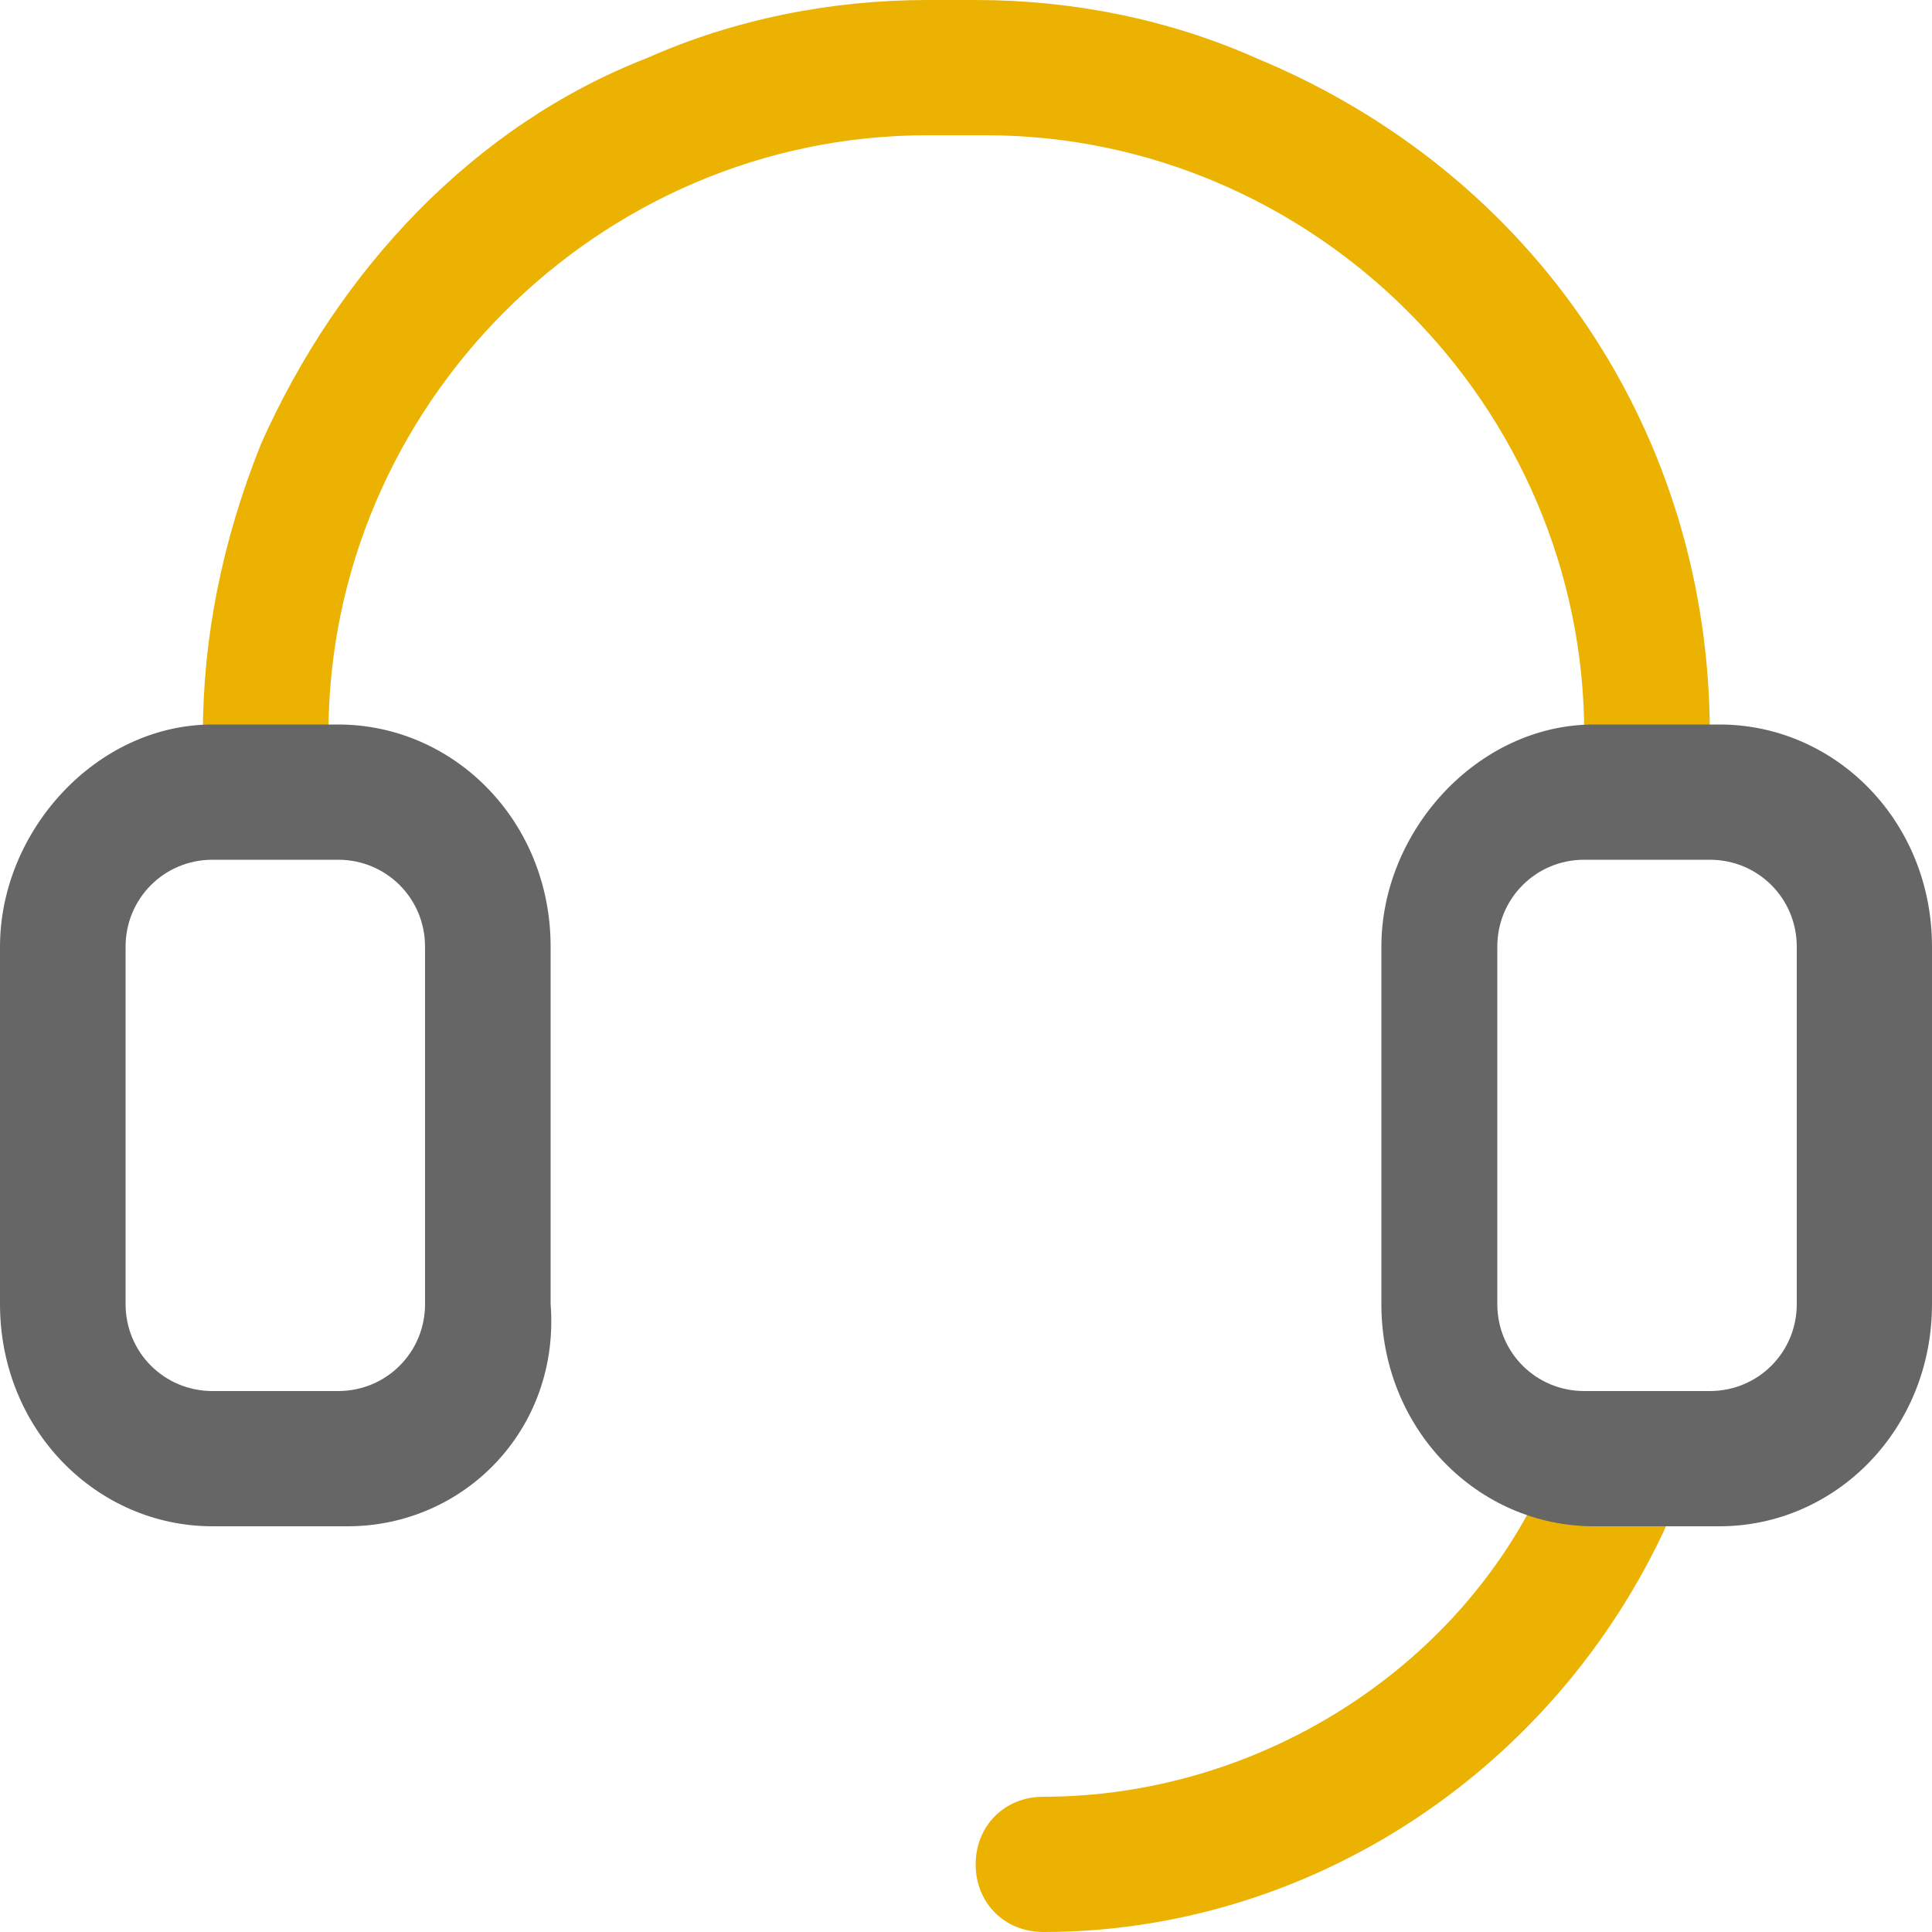
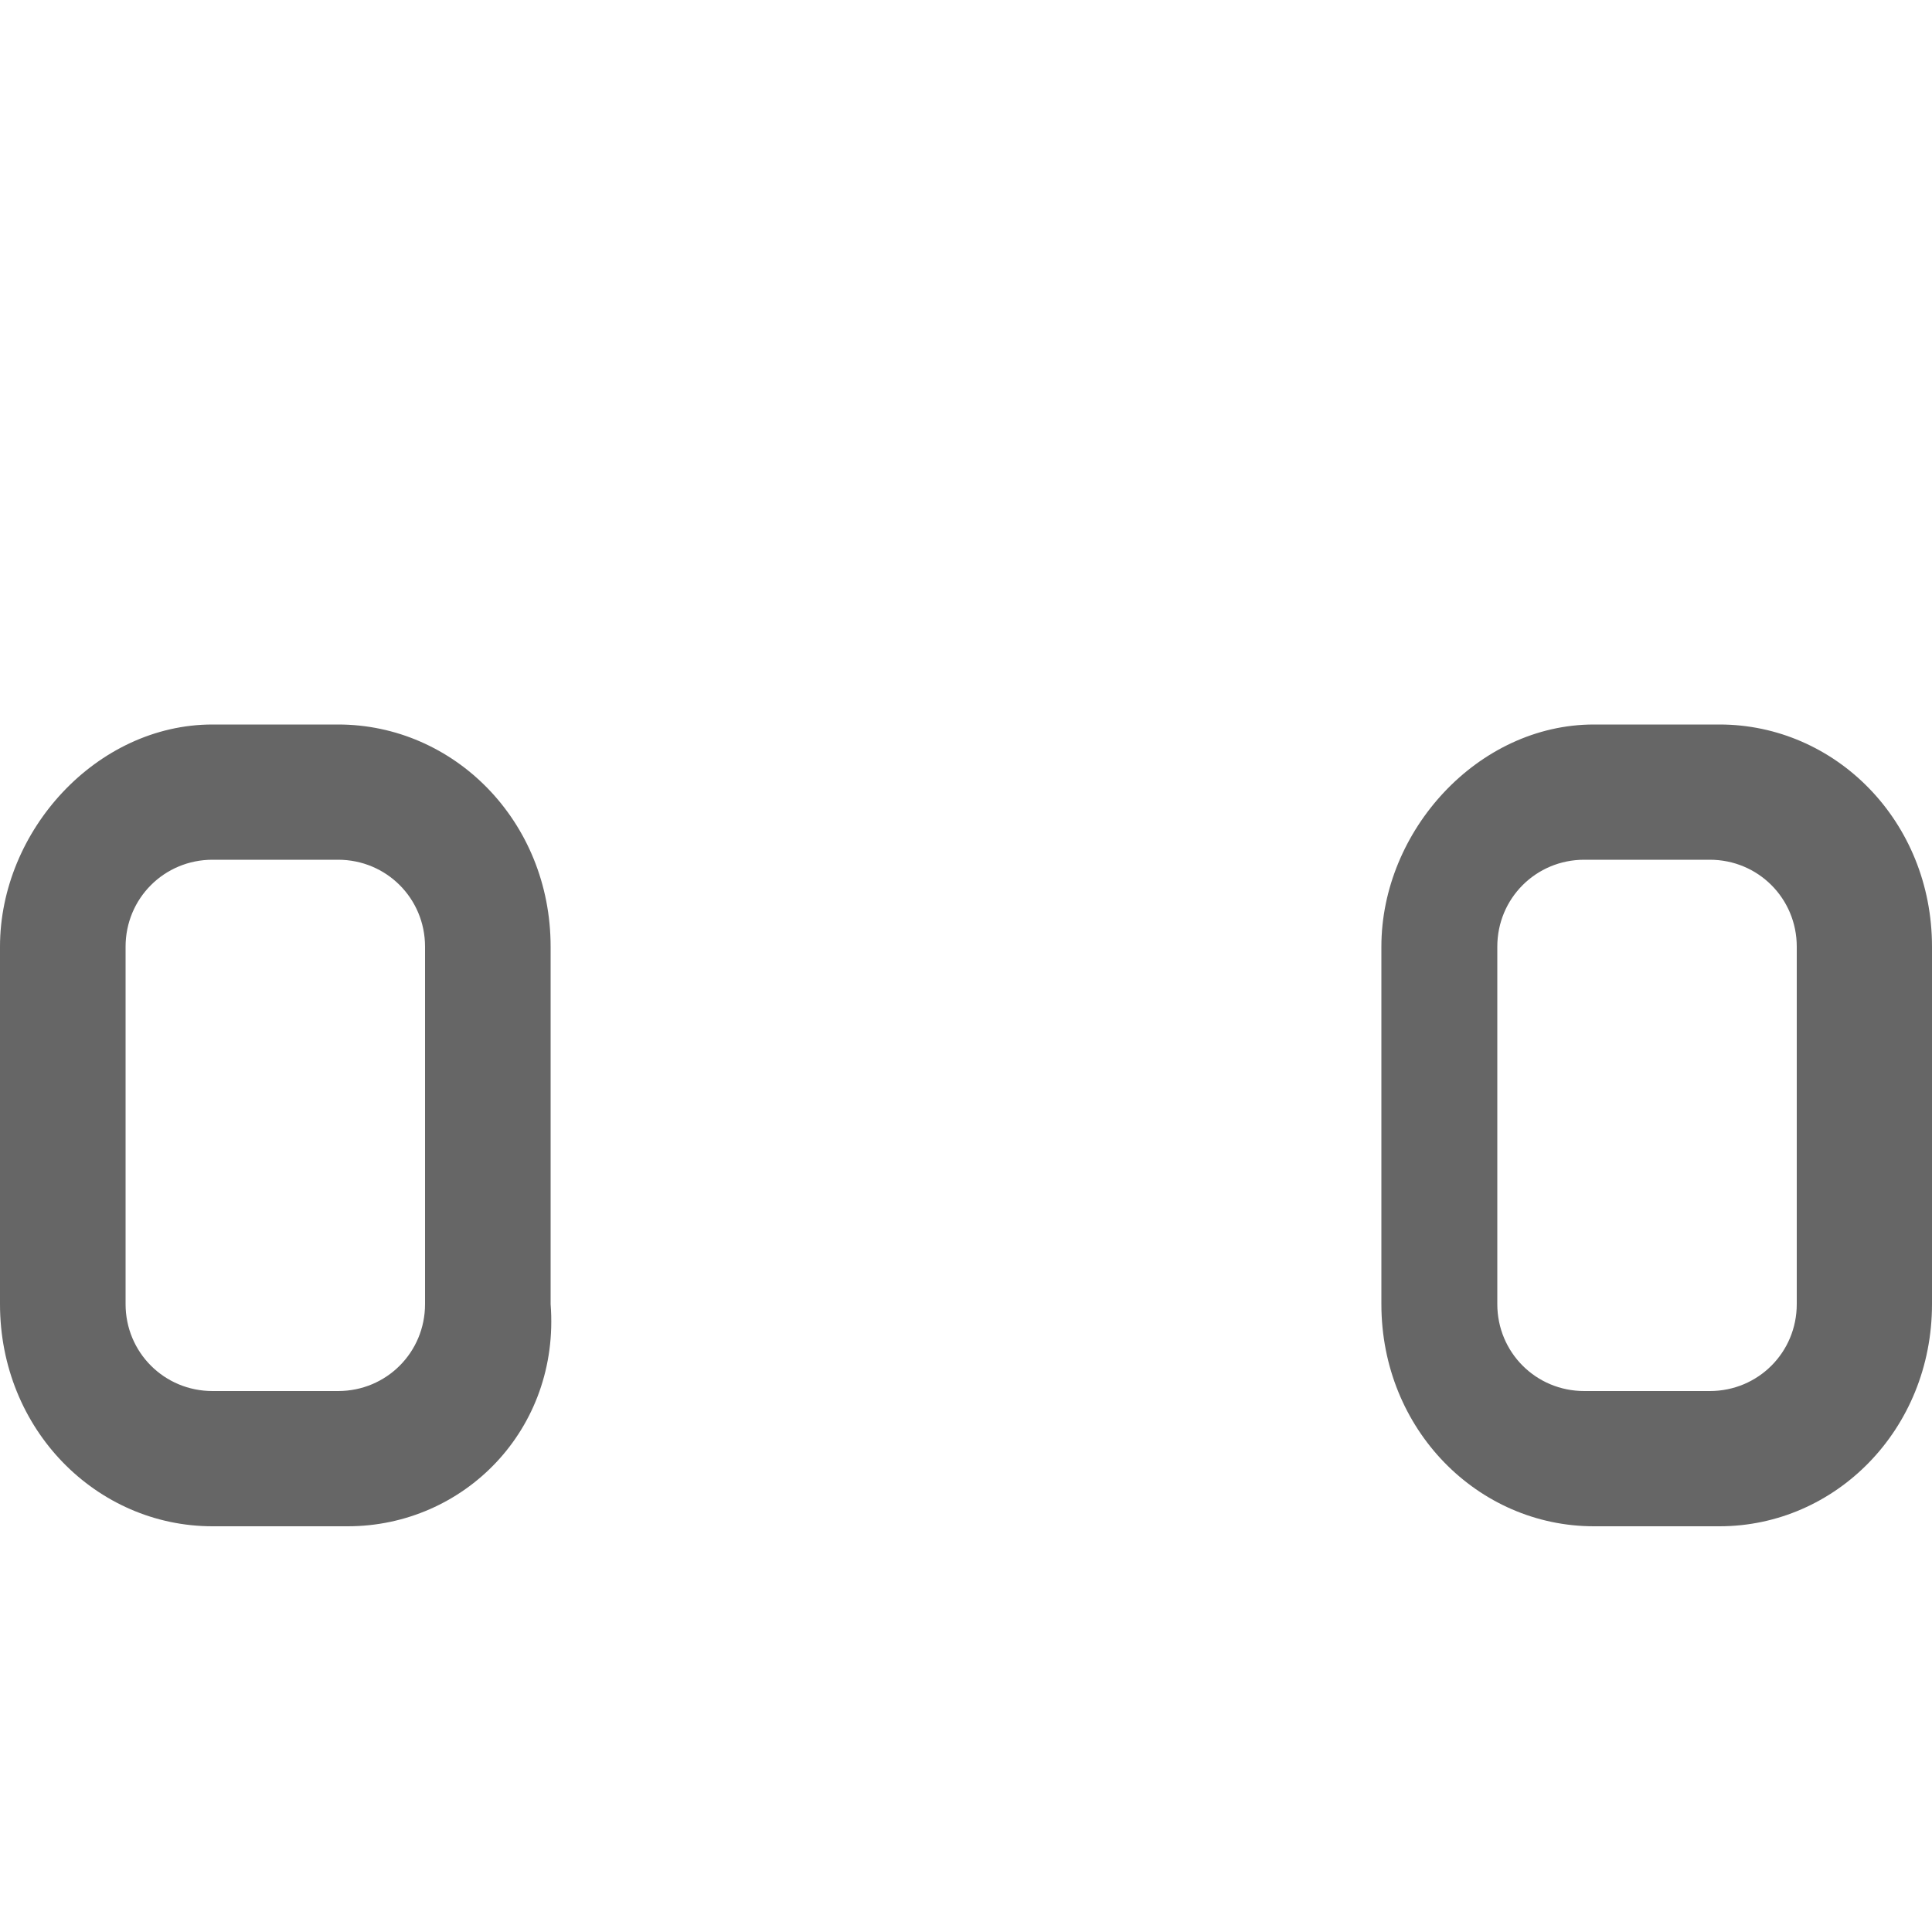
<svg xmlns="http://www.w3.org/2000/svg" version="1.1" id="erji" x="0px" y="0px" viewBox="0 0 20 20" style="enable-background:new 0 0 20 20;" xml:space="preserve">
  <style type="text/css">
	.st0{fill-rule:evenodd;clip-rule:evenodd;fill:#ECB202;}
	.st1{fill-rule:evenodd;clip-rule:evenodd;fill:#666666;}
</style>
-   <path id="kefu" class="st0" d="M10.8,20c-0.4,0-0.7-0.3-0.7-0.7s0.3-0.7,0.7-0.7c2.2,0,4.3-1.3,5.2-3.3c0.2-0.3,0.5-0.5,0.9-0.3  s0.5,0.5,0.3,0.9c0,0,0,0,0,0C16,18.4,13.5,20,10.8,20z M17.7,7.6h-1.3c0-3.4-2.8-6.2-6.2-6.2H9.6c-3.4,0-6.2,2.8-6.2,6.2H2.1  c0-1,0.2-2,0.6-3c0.8-1.8,2.2-3.3,4-4C7.6,0.2,8.6,0,9.6,0h0.5c1,0,2,0.2,2.9,0.6C15.9,1.8,17.7,4.5,17.7,7.6z" />
  <path id="er" class="st1" d="M17.8,15.8h-1.3c-1.2,0-2.2-1-2.2-2.3c0,0,0,0,0,0V9.8c0-1.2,1-2.3,2.2-2.3c0,0,0,0,0,0h1.3  c1.2,0,2.2,1,2.2,2.3v3.7C20,14.8,19,15.8,17.8,15.8z M16.4,8.9c-0.5,0-0.9,0.4-0.9,0.9c0,0,0,0,0,0v3.7c0,0.5,0.4,0.9,0.9,0.9  c0,0,0,0,0,0h1.3c0.5,0,0.9-0.4,0.9-0.9c0,0,0,0,0,0V9.8c0-0.5-0.4-0.9-0.9-0.9c0,0,0,0,0,0H16.4z M3.6,15.8H2.2  c-1.2,0-2.2-1-2.2-2.3c0,0,0,0,0,0V9.8c0-1.2,1-2.3,2.2-2.3c0,0,0,0,0,0h1.3c1.2,0,2.2,1,2.2,2.3c0,0,0,0,0,0v3.7  C5.8,14.8,4.8,15.8,3.6,15.8z M2.2,8.9c-0.5,0-0.9,0.4-0.9,0.9c0,0,0,0,0,0v3.7c0,0.5,0.4,0.9,0.9,0.9c0,0,0,0,0,0h1.3  c0.5,0,0.9-0.4,0.9-0.9c0,0,0,0,0,0V9.8c0-0.5-0.4-0.9-0.9-0.9c0,0,0,0,0,0H2.2z" />
</svg>